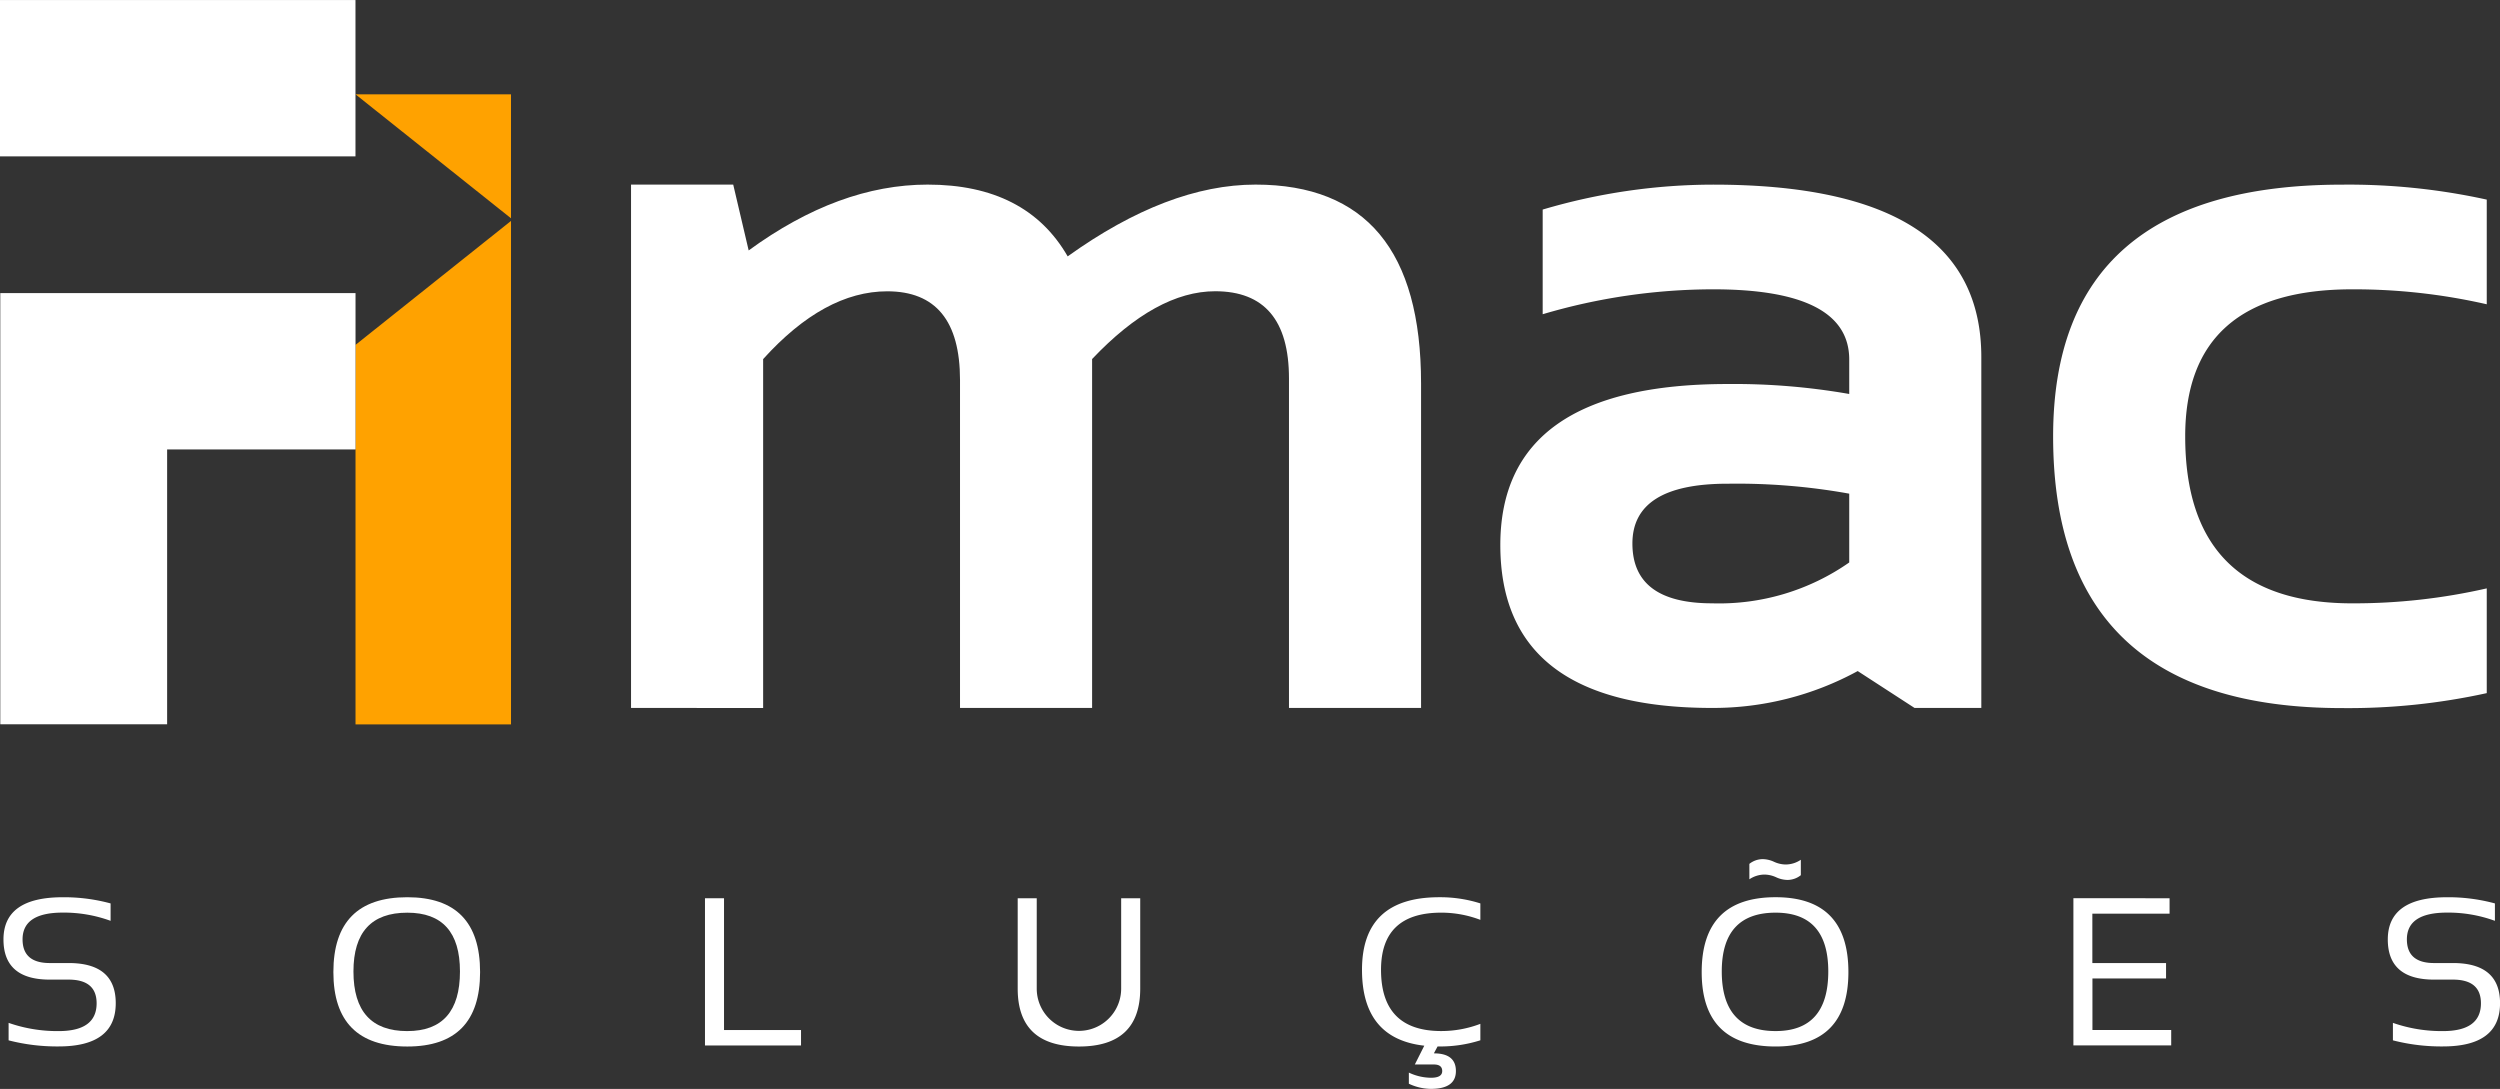
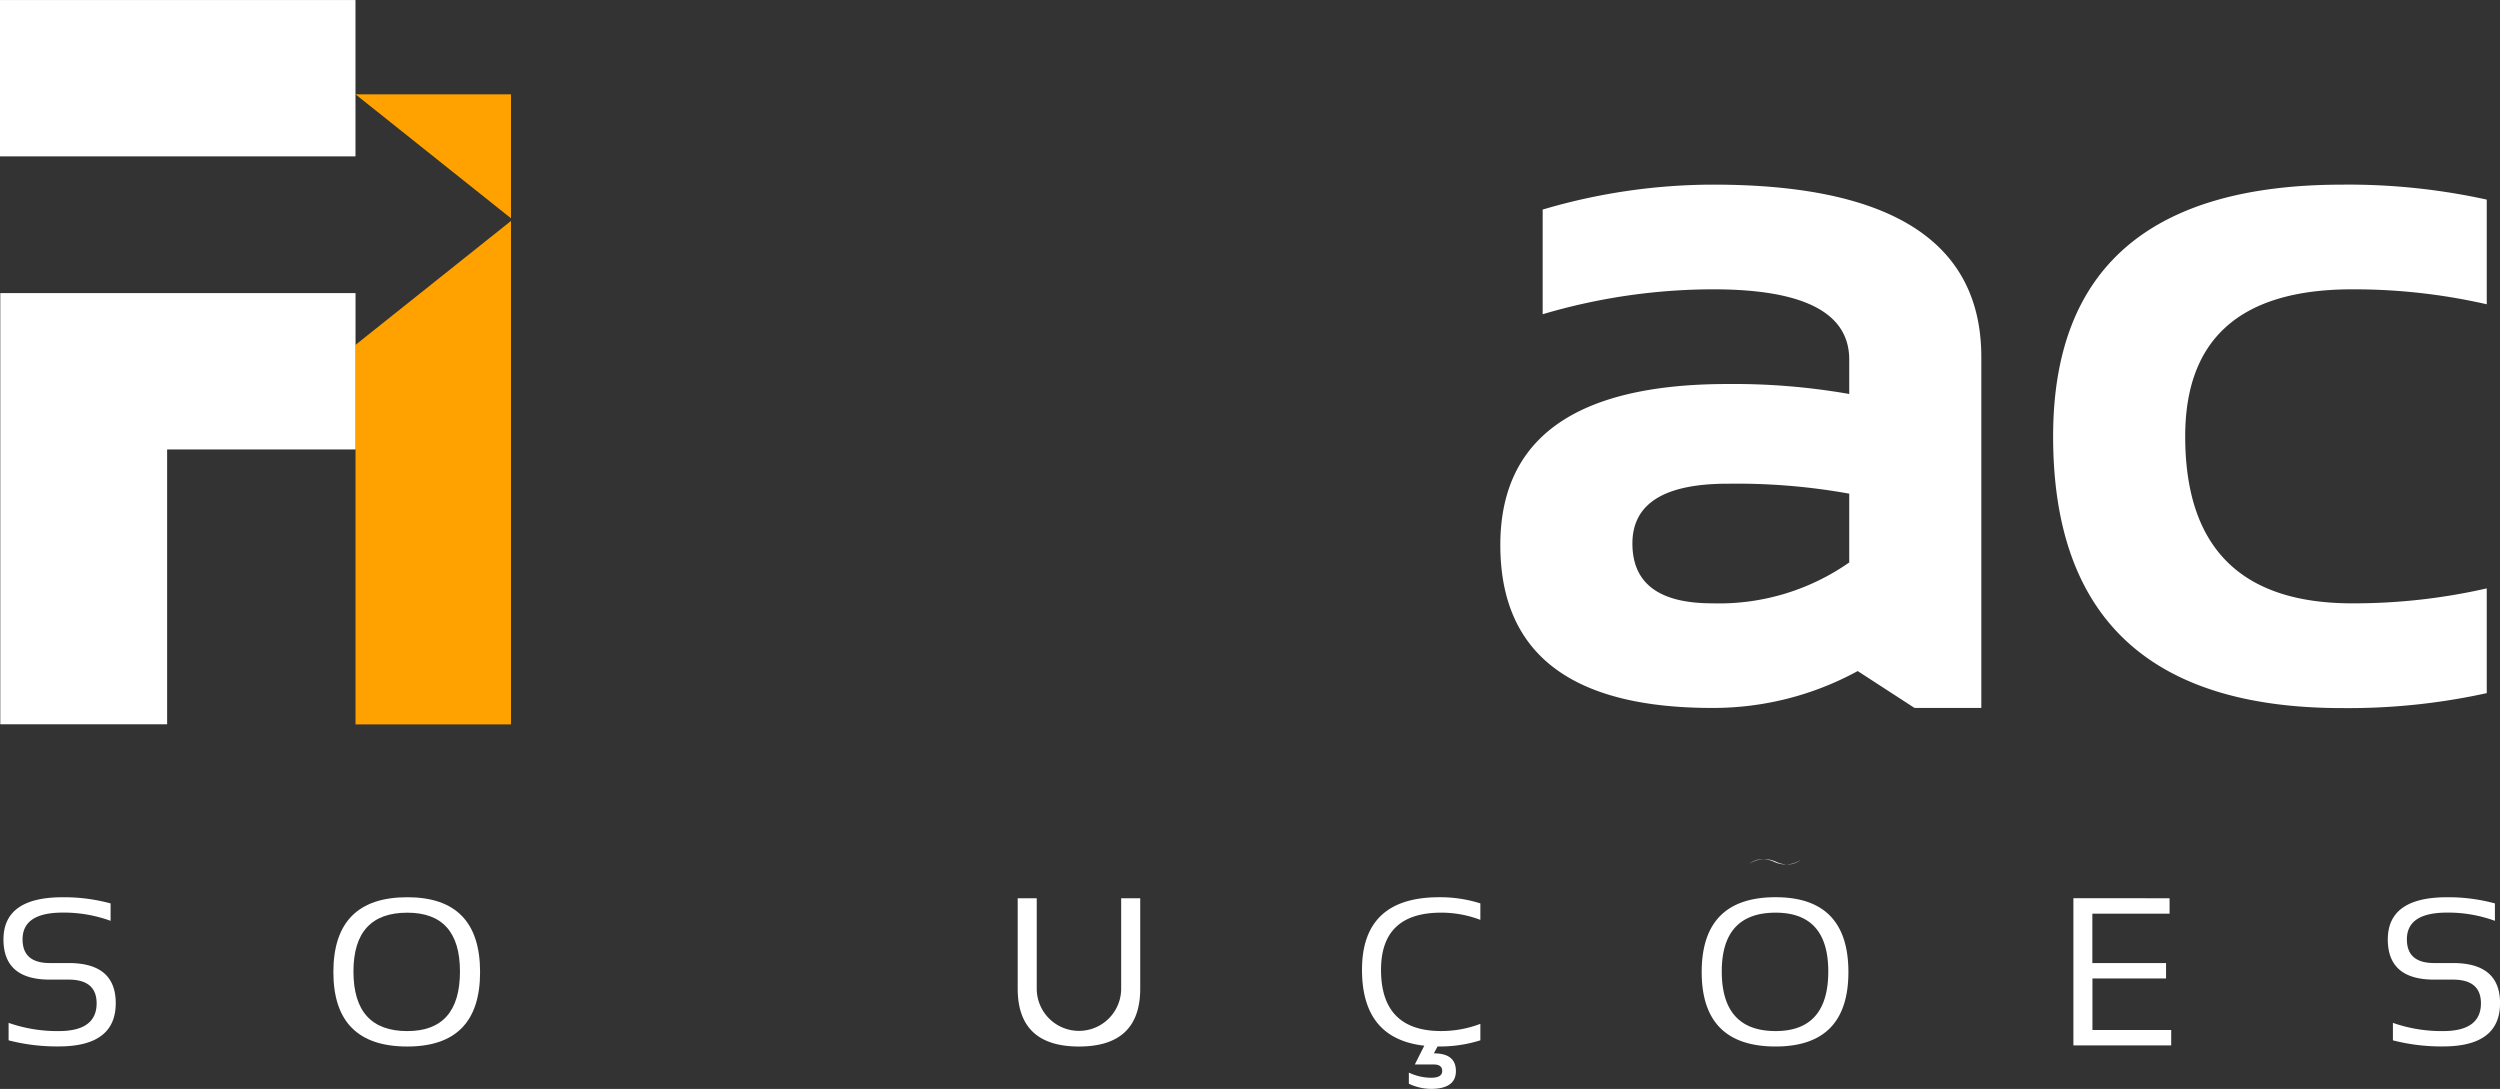
<svg xmlns="http://www.w3.org/2000/svg" width="151.909" height="66.167" viewBox="0 0 151.909 66.167">
  <rect x="0" y="0" width="151.909" height="66.167" fill="#333333" stroke="none" />
  <g id="Grupo_3774" data-name="Grupo 3774" transform="translate(-475.839 -270.198)">
    <path id="Caminho_16" data-name="Caminho 16" d="M547.486,308.848V339.44h-9.448V316.379Z" transform="translate(-40.596 -25.226)" fill="#ffa200" />
    <path id="Caminho_17" data-name="Caminho 17" d="M538.039,286.7l9.447,7.532V286.7Z" transform="translate(-40.597 -10.769)" fill="#ffa200" />
    <path id="Caminho_18" data-name="Caminho 18" d="M475.839,270.2v9.5h21.6v-9.5Z" fill="#fff" />
    <path id="Caminho_19" data-name="Caminho 19" d="M497.475,321.476v9.5H486.027v16.7H475.89V321.476Z" transform="translate(-0.033 -33.468)" fill="#fff" />
-     <path id="Caminho_20" data-name="Caminho 20" d="M586.239,334.3V302.5h6.209l.939,4q5.482-4,10.873-4,6,0,8.511,4.361,6.087-4.361,11.418-4.361,10.056,0,10.055,12.084V334.3h-8.026v-20.02q0-5.3-4.482-5.3-3.574,0-7.481,4.119v21.2h-8.026V314.375q0-5.391-4.422-5.391-3.817,0-7.541,4.119v21.2Z" transform="translate(-72.056 -21.085)" fill="#fff" />
    <path id="Caminho_21" data-name="Caminho 21" d="M738.321,324.4q0-9.782,13.811-9.783a40.522,40.522,0,0,1,7.39.606v-2.09q0-4.27-8.268-4.27a36.551,36.551,0,0,0-10.359,1.514v-6.36a36.553,36.553,0,0,1,10.359-1.515q16.294,0,16.294,10.479V334.3H763.49l-3.453-2.241a18.329,18.329,0,0,1-8.844,2.241Q738.321,334.3,738.321,324.4Zm13.811-3.725q-5.785,0-5.785,3.634t4.846,3.634a13.8,13.8,0,0,0,8.329-2.483v-4.18A38.405,38.405,0,0,0,752.132,320.676Z" transform="translate(-171.317 -21.085)" fill="#fff" />
    <path id="Caminho_22" data-name="Caminho 22" d="M861.381,333.4a39.138,39.138,0,0,1-8.783.909q-17.566,0-17.566-16.506,0-15.295,17.566-15.3a39.139,39.139,0,0,1,8.783.909v6.36a36.257,36.257,0,0,0-8.177-.909q-10.147,0-10.146,8.935,0,10.146,10.146,10.146a36.257,36.257,0,0,0,8.177-.909Z" transform="translate(-234.438 -21.085)" fill="#fff" />
    <g id="Grupo_3" data-name="Grupo 3" transform="translate(476.049 322.402)">
      <path id="Caminho_23" data-name="Caminho 23" d="M476.758,435.862V434.8a9.006,9.006,0,0,0,3.04.5q2.308,0,2.308-1.689,0-1.438-1.7-1.439h-1.151q-2.809,0-2.809-2.44,0-2.565,3.6-2.565a10.779,10.779,0,0,1,2.909.375V428.6a8.273,8.273,0,0,0-2.909-.5q-2.44,0-2.44,1.626,0,1.439,1.652,1.439h1.151q2.859,0,2.859,2.44,0,2.627-3.466,2.627A11.756,11.756,0,0,1,476.758,435.862Z" transform="translate(-476.445 -424.851)" fill="#fff" />
      <path id="Caminho_24" data-name="Caminho 24" d="M534.163,431.714q0-4.548,4.492-4.548,4.423,0,4.423,4.548,0,4.523-4.423,4.523Q534.164,436.237,534.163,431.714Zm4.492,3.585q3.2,0,3.2-3.622,0-3.572-3.2-3.572-3.272,0-3.272,3.572Q535.383,435.3,538.655,435.3Z" transform="translate(-514.116 -424.851)" fill="#fff" />
-       <path id="Caminho_25" data-name="Caminho 25" d="M600.333,427.346v8.008h4.679v.938h-5.836v-8.946Z" transform="translate(-556.549 -424.969)" fill="#fff" />
      <path id="Caminho_26" data-name="Caminho 26" d="M653.885,432.839v-5.493h1.157v5.493a2.565,2.565,0,1,0,5.13,0v-5.493h1.158v5.493q0,3.516-3.722,3.516T653.885,432.839Z" transform="translate(-592.256 -424.969)" fill="#fff" />
      <path id="Caminho_27" data-name="Caminho 27" d="M717.908,436.187q-3.785-.425-3.785-4.61,0-4.411,4.692-4.411a8.062,8.062,0,0,1,2.5.375v1a6.67,6.67,0,0,0-2.377-.438q-3.659,0-3.659,3.472,0,3.722,3.659,3.722a6.663,6.663,0,0,0,2.377-.438v1a8.062,8.062,0,0,1-2.5.375h-.1l-.225.419q1.339,0,1.339,1.076t-1.508,1.082a3.188,3.188,0,0,1-1.351-.313v-.676a3.187,3.187,0,0,0,1.351.313q.676,0,.676-.406t-.519-.4h-1.145Z" transform="translate(-631.573 -424.851)" fill="#fff" />
-       <path id="Caminho_28" data-name="Caminho 28" d="M773.552,427.364q0-4.548,4.492-4.548,4.423,0,4.423,4.548,0,4.523-4.423,4.523Q773.552,431.888,773.552,427.364Zm4.492,3.585q3.2,0,3.2-3.622,0-3.572-3.2-3.572-3.272,0-3.272,3.572Q774.772,430.949,778.044,430.949Zm-1.595-10.159a1.308,1.308,0,0,1,.813-.288,1.688,1.688,0,0,1,.688.163,1.729,1.729,0,0,0,.713.163,1.659,1.659,0,0,0,.913-.288v.938a1.308,1.308,0,0,1-.813.288,1.688,1.688,0,0,1-.688-.163,1.734,1.734,0,0,0-.713-.163,1.66,1.66,0,0,0-.913.288Z" transform="translate(-670.361 -420.502)" fill="#fff" />
+       <path id="Caminho_28" data-name="Caminho 28" d="M773.552,427.364q0-4.548,4.492-4.548,4.423,0,4.423,4.548,0,4.523-4.423,4.523Q773.552,431.888,773.552,427.364Zm4.492,3.585q3.2,0,3.2-3.622,0-3.572-3.2-3.572-3.272,0-3.272,3.572Q774.772,430.949,778.044,430.949Zm-1.595-10.159a1.308,1.308,0,0,1,.813-.288,1.688,1.688,0,0,1,.688.163,1.729,1.729,0,0,0,.713.163,1.659,1.659,0,0,0,.913-.288a1.308,1.308,0,0,1-.813.288,1.688,1.688,0,0,1-.688-.163,1.734,1.734,0,0,0-.713-.163,1.66,1.66,0,0,0-.913.288Z" transform="translate(-670.361 -420.502)" fill="#fff" />
      <path id="Caminho_29" data-name="Caminho 29" d="M844.414,427.346v.938h-4.692v3H844.2v.938h-4.473v3.128h4.786v.938h-5.943v-8.946Z" transform="translate(-712.793 -424.969)" fill="#fff" />
      <path id="Caminho_30" data-name="Caminho 30" d="M893.892,435.862V434.8a9.009,9.009,0,0,0,3.04.5q2.309,0,2.309-1.689,0-1.438-1.7-1.439h-1.151q-2.809,0-2.809-2.44,0-2.565,3.6-2.565a10.782,10.782,0,0,1,2.909.375V428.6a8.275,8.275,0,0,0-2.909-.5q-2.44,0-2.44,1.626,0,1.439,1.651,1.439h1.151q2.859,0,2.859,2.44,0,2.627-3.466,2.627A11.76,11.76,0,0,1,893.892,435.862Z" transform="translate(-748.7 -424.851)" fill="#fff" />
    </g>
  </g>
</svg>